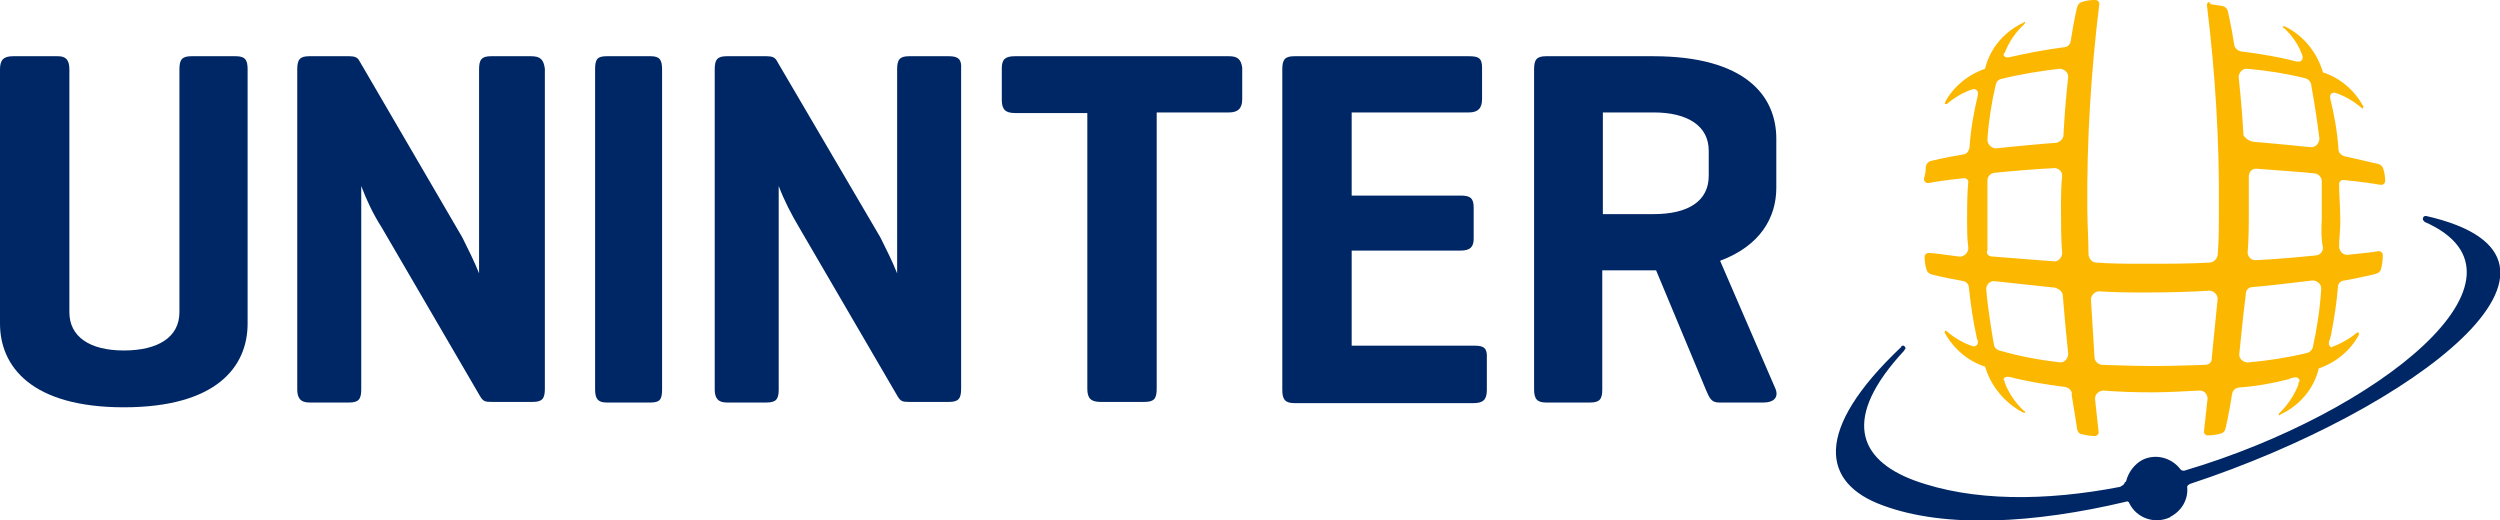
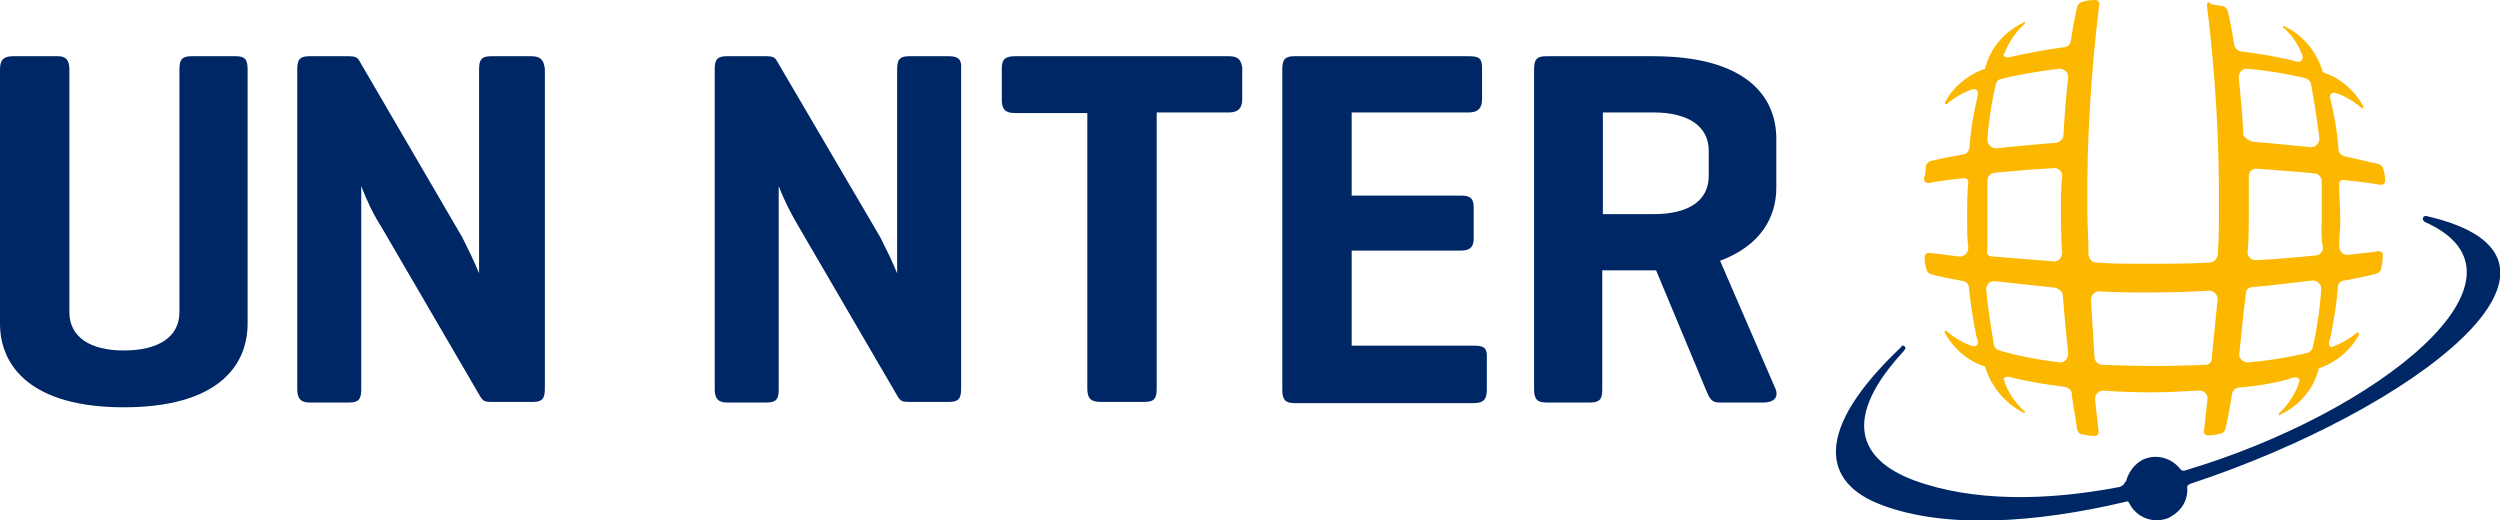
<svg xmlns="http://www.w3.org/2000/svg" version="1.1" id="Camada_1" x="0px" y="0px" viewBox="0 0 418 87" style="enable-background:new 0 0 418 87;" xml:space="preserve">
  <style type="text/css">
	.st0{fill:#002765;}
	.st1{fill-rule:evenodd;clip-rule:evenodd;fill:#FCB700;}
</style>
  <g>
    <path class="st0" d="M39.4,9.4H32c-1.6,0-2,0.6-2,2.2v40.6c0,4.2-3.6,6.4-9.3,6.4s-9.1-2.3-9.1-6.4V11.6c0-1.6-0.6-2.2-1.9-2.2H2.2   C0.6,9.4,0,10,0,11.6v42.5c0,7.2,5.3,14,20.7,14s20.7-6.7,20.7-14V11.6C41.4,10,41,9.4,39.4,9.4" />
    <path class="st0" d="M88.8,9.4h-6.7c-1.6,0-2,0.6-2,2.2v34.1c-0.8-2-1.8-4-2.8-6L60.1,10.2c-0.3-0.6-0.8-0.8-1.7-0.8h-6.7   c-1.6,0-2,0.6-2,2.2v53.5c0,1.4,0.5,2.2,2,2.2h6.7c1.6,0,2-0.6,2-2.2V31.1c0.9,2.4,2,4.7,3.4,6.9l16.5,28.3   c0.5,0.8,0.8,0.9,1.9,0.9h6.9c1.6,0,2-0.6,2-2.2V11.5C90.9,10,90.4,9.4,88.8,9.4" />
-     <path class="st0" d="M108.8,9.4h-7.4c-1.6,0-1.9,0.6-1.9,2.2v53.5c0,1.6,0.5,2.2,1.9,2.2h7.4c1.6,0,1.9-0.6,1.9-2.2V11.6   C110.7,10,110.3,9.4,108.8,9.4" />
    <path class="st0" d="M158.7,9.4h-6.7c-1.6,0-2,0.6-2,2.2v34.1c-0.8-2-1.8-4-2.8-6l-17.3-29.5c-0.3-0.6-0.8-0.8-1.7-0.8h-6.7   c-1.6,0-2,0.6-2,2.2v53.5c0,1.4,0.5,2.2,2,2.2h6.7c1.6,0,2-0.6,2-2.2V31.1c0.9,2.4,2.1,4.7,3.4,6.9l16.5,28.3   c0.5,0.8,0.8,0.9,1.9,0.9h6.7c1.6,0,2-0.6,2-2.2V11.5C160.8,10,160.3,9.4,158.7,9.4" />
    <path class="st0" d="M205.5,9.4h-35.8c-1.6,0-2.2,0.5-2.2,2v5.3c0,1.6,0.6,2.2,2.2,2.2h12.1v46.1c0,1.6,0.6,2.2,2.2,2.2h7.4   c1.6,0,2-0.6,2-2.2V18.8h12.1c1.4,0,2.2-0.6,2.2-2.2v-5.3C207.5,9.9,206.9,9.4,205.5,9.4" />
    <path class="st0" d="M246.6,57.8H226V41.9h18.2c1.6,0,2.2-0.6,2.2-2v-5.2c0-1.6-0.6-2-2.2-2H226V18.8h19.6c1.4,0,2.2-0.6,2.2-2.2   v-5.3c0-1.6-0.6-1.9-2.2-1.9h-29.2c-1.6,0-2,0.6-2,2.2v53.6c0,1.6,0.5,2.2,2,2.2h30c1.6,0,2.2-0.6,2.2-2.2v-5.3   C248.7,58.2,248.1,57.8,246.6,57.8" />
    <path class="st0" d="M285.7,29.4c0,4.2-3.4,6.4-9.2,6.4h-8.5v-17h8.5c5.6,0,9.2,2.2,9.2,6.4V29.4z M276.4,9.4h-17.9   c-1.6,0-2,0.6-2,2.2v53.5c0,1.6,0.5,2.2,2,2.2h7.4c1.6,0,2-0.6,2-2.2V45.2h9l8.3,19.9c0.6,1.4,0.9,2.2,2.2,2.2h7.5   c1.6,0,2.5-0.8,2-2.2l-9.3-21.5c6.7-2.5,9.4-7.2,9.4-12.2v-8.2C297,16,291.8,9.4,276.4,9.4" />
    <path class="st0" d="M405.6,36.1c-0.3,0-0.5,0.2-0.5,0.5c0,0.3,0.2,0.3,0.3,0.5c20.7,9.1-7.7,32-40.2,41.6c-0.2,0-0.4,0-0.6-0.2   c-1.5-2-4.2-2.7-6.4-1.6c-1.3,0.7-2.3,2-2.7,3.5c0,0.1-0.1,0.2-0.2,0.2l0,0c-0.2,0.6-0.6,0.6-0.8,0.8c-12.4,2.4-24.7,2.5-34.5-1.1   c-9.3-3.5-12.1-10.4-1.6-21.7c0-0.2,0.2-0.2,0.2-0.3c0-0.2-0.1-0.4-0.3-0.5c0,0-0.1,0-0.1,0c-0.2,0-0.3,0-0.3,0.2   c-14.8,14-13.3,22.8-3.1,26.5c10.5,3.9,25.4,3,40.6-0.6c0.2-0.1,0.5-0.1,0.6,0.2c1.2,2.5,4.2,3.6,6.8,2.4c0,0,0.1,0,0.1-0.1   c1.9-1,3-2.9,2.8-5c0-0.3,0.5-0.5,0.5-0.5C403.5,68.6,437,43.2,405.6,36.1" />
    <path class="st1" d="M369,0.9c1.4,11.3,2.1,22.8,2,34.2c0,2.7,0,5.2-0.2,7.5c-0.1,0.7-0.6,1.2-1.3,1.3c-3.3,0.2-6.9,0.2-10.7,0.2   c-3,0-5.8,0-8.3-0.2c-0.7,0-1.2-0.6-1.3-1.3c0-2.5-0.2-5-0.2-7.7c-0.1-11.4,0.6-22.8,2-34.2V0.6c0-0.3-0.3-0.6-0.6-0.6h-0.2   c-0.7,0-1.4,0.1-2,0.3c-0.5,0.1-0.8,0.5-0.9,0.9c0,0-0.5,1.9-1.1,5.8c-0.1,0.5-0.6,0.9-1.1,0.9c-3.1,0.4-6.2,1-9.3,1.7h-0.2   c-0.3,0-0.6-0.2-0.6-0.5c0-0.1,0.1-0.2,0.2-0.3V8.8c0.7-1.8,1.8-3.4,3.2-4.7c0.1-0.1,0.1-0.2,0.2-0.3c0-0.2-0.2-0.2-0.3,0   c-3.2,1.5-5.6,4.3-6.4,7.7c-2.9,1-5.3,3-6.7,5.6v0.3h0.3c1.3-1.1,2.8-2,4.4-2.5h0.2c0.3,0,0.6,0.3,0.6,0.6v0.4   c-0.7,2.9-1.2,5.8-1.4,8.8c-0.1,0.5-0.4,1-0.9,1.1c-3.6,0.6-5.5,1.1-5.5,1.1c-0.5,0.1-0.8,0.5-0.9,0.9c0,0.7-0.1,1.4-0.3,2V30   c0,0.3,0.3,0.6,0.6,0.6h0.2c0.9-0.2,3-0.5,5.8-0.8h0.2c0.3,0,0.6,0.3,0.6,0.6c-0.2,2-0.2,4.2-0.2,6.6c0,1.5,0,2.9,0.2,4.4v0.2   c-0.1,0.7-0.6,1.2-1.3,1.3h-0.2c-2.5-0.3-4.3-0.6-5-0.6h-0.2c-0.3,0-0.6,0.3-0.6,0.6V43c0,0.7,0.1,1.4,0.3,2   c0.1,0.5,0.5,0.8,0.9,0.9c0,0,1.9,0.5,5.3,1.1c0.5,0.1,0.9,0.6,0.9,1.1c0.3,2.8,0.7,5.6,1.3,8.3c0,0.2,0.2,0.5,0.2,0.6v0.3   c0,0.3-0.3,0.6-0.6,0.6h-0.2c-1.6-0.5-3.1-1.4-4.4-2.5c-0.2-0.2-0.3-0.2-0.3,0s-0.2,0.2,0,0.3c1.5,2.7,3.9,4.7,6.7,5.6   c1,3.3,3.3,6.1,6.4,7.7h0.3c0-0.2,0-0.3-0.2-0.3c-1.4-1.3-2.5-2.9-3.2-4.7v-0.2l-0.2-0.3c0-0.3,0.3-0.5,0.6-0.5h0.3   c3.1,0.8,6.2,1.3,9.4,1.7c0.5,0.1,0.9,0.4,1.1,0.9v0.5c0.6,3.6,0.9,5.7,0.9,5.7s0.2,0.8,0.8,0.8c0.7,0.2,1.5,0.3,2.2,0.3   c0.3,0,0.6-0.3,0.6-0.6l-0.6-5.5v-0.2c0-0.7,0.6-1.2,1.3-1.3c2.5,0.2,5.2,0.3,8.2,0.3c3,0,5.6-0.2,8-0.3c0.7,0,1.2,0.5,1.3,1.2   c0,0,0,0,0,0v0.2c-0.3,2.7-0.5,4.5-0.6,5.5c0,0.3,0.3,0.6,0.6,0.6c0.7,0,1.5-0.1,2.2-0.3c0.4-0.1,0.7-0.4,0.8-0.8   c0,0,0.5-2,1.1-5.8c0.1-0.6,0.5-1,1.1-1.1c2.8-0.2,5.7-0.7,8.4-1.4c0.3-0.2,0.6-0.2,0.9-0.3h0.3c0.3,0,0.5,0.2,0.6,0.5   c0,0.2-0.2,0.3-0.2,0.5v0.2c-0.7,1.8-1.8,3.4-3.1,4.7c-0.1,0.1-0.2,0.2-0.2,0.3c0,0.2,0.2,0.2,0.3,0c3.2-1.5,5.6-4.3,6.4-7.7   c2.9-1,5.3-3,6.7-5.6v-0.4h-0.3c-1.3,1.1-2.8,1.9-4.4,2.5H390c-0.3,0-0.6-0.3-0.6-0.6v-0.3c0-0.2,0.2-0.5,0.2-0.6   c0-0.2,0.2-0.6,0.2-0.9c0.5-2.6,0.9-5.1,1.1-7.7c0-0.6,0.5-1.1,1.1-1.1c0,0,0,0,0,0c3.3-0.6,5.2-1.1,5.2-1.1s0.8-0.2,0.9-0.8   c0.2-0.7,0.3-1.5,0.3-2.2v-0.2c0-0.3-0.3-0.6-0.6-0.6h-0.2c-0.8,0.2-2.5,0.3-5,0.6h-0.2c-0.7,0-1.2-0.6-1.3-1.3   c0-1.4,0.2-2.8,0.2-4.2c0-2.4-0.2-4.6-0.2-6.4c0-0.3,0.3-0.6,0.6-0.6h0.2c3,0.3,5,0.6,6.1,0.8h0.2c0.3,0,0.6-0.3,0.6-0.6   c0-0.7-0.1-1.4-0.3-2c-0.1-0.5-0.5-0.8-0.9-0.9l-5.7-1.3c-0.5-0.2-0.9-0.6-0.9-1.1c-0.2-2.9-0.7-5.8-1.4-8.6V16   c0.1-0.3,0.3-0.5,0.6-0.5h0.2c1.6,0.5,3.1,1.4,4.4,2.5c0.2,0.2,0.3,0.2,0.3,0c0-0.2,0.2-0.2,0-0.3c-1.5-2.7-3.9-4.7-6.7-5.6   c-1-3.4-3.3-6.2-6.4-7.7h-0.3c0,0.2,0,0.3,0.2,0.3c1.4,1.3,2.5,2.9,3.1,4.7v0.3c0,0.3-0.3,0.6-0.6,0.6H384c-3-0.8-6.1-1.3-9.3-1.7   c-0.5-0.1-0.9-0.4-1.1-0.9c-0.6-3.8-1.1-5.8-1.1-5.8c-0.1-0.5-0.5-0.8-0.9-0.9c-0.7-0.1-1.4-0.2-2-0.3C369.4,0.1,369,0.4,369,0.9    M374.4,59.3c0,0.7,0.6,1.2,1.3,1.3h0.2c3.3-0.3,6.6-0.8,9.9-1.6c0.4-0.1,0.8-0.5,0.9-0.9c0.7-3.2,1.2-6.4,1.4-9.7v-0.2   c0-0.7-0.6-1.2-1.3-1.3h-0.2c-2.8,0.3-6.3,0.8-10,1.1c-0.6,0-1.1,0.5-1.1,1.1c0,0,0,0.1,0,0.1C375,53.1,374.7,56.4,374.4,59.3    M370.8,49.9c-0.1-0.7-0.6-1.2-1.3-1.3c-3.3,0.2-6.7,0.3-10.4,0.3c-2.8,0-5.6,0-8.2-0.2c-0.7,0.1-1.2,0.6-1.3,1.3l0.6,9.7   c0,0.7,0.6,1.2,1.2,1.3c0,0,5.5,0.2,8.8,0.2s8.5-0.2,8.5-0.2c0.6,0,1.1-0.4,1.1-1c0,0,0,0,0-0.1L370.8,49.9z M345.8,13v-0.2   c0-0.7-0.6-1.2-1.3-1.3h-0.2c-3.3,0.4-6.5,0.9-9.7,1.7c-0.5,0.1-0.8,0.5-0.9,0.9c-0.7,3-1.2,6.1-1.4,9.2v0.2   c0.1,0.7,0.6,1.2,1.3,1.3h0.2c2.7-0.3,9.3-0.9,9.7-0.9h0.2c0.6-0.1,1.1-0.5,1.3-1.1c0.2-3.9,0.5-7.2,0.8-9.9 M344.5,60.6   c0.7,0,1.2-0.6,1.3-1.3v-0.2c-0.3-2.8-0.6-6-0.9-9.7c0-0.6-0.6-1.1-1.3-1.3l-10.2-1.1c-0.7,0-1.2,0.5-1.3,1.2c0,0,0,0,0,0v0.2   c0.3,3.8,1.3,9.3,1.3,9.3c0.1,0.5,0.5,0.8,0.9,0.9C337.7,59.6,341.1,60.2,344.5,60.6 M333.3,42.9c3.6,0.3,10.2,0.8,10.2,0.8   c0.7,0,1.2-0.6,1.3-1.3c-0.2-2.4-0.2-4.9-0.2-7.4c0-2,0-3.9,0.2-5.6c0-0.7-0.5-1.2-1.2-1.3c0,0,0,0,0,0c-3.8,0.2-7.2,0.5-10.2,0.8   c-0.6,0.1-1.1,0.6-1.1,1.3v11.6C332,42.5,332.5,42.9,333.3,42.9 M388.2,36.7v-6.4c0-0.6-0.5-1.2-1.1-1.3c-2.8-0.3-6.3-0.5-9.9-0.8   c-0.7,0-1.2,0.6-1.2,1.3v5.6c0,2.5,0,4.9-0.2,7.2c0.1,0.7,0.6,1.2,1.3,1.2h0.1c3.9-0.2,7.1-0.5,10.1-0.8c0.6-0.1,1.1-0.6,1.1-1.3   C388.1,40,388.1,38.5,388.2,36.7 M376.7,23.7c0.3,0,6.7,0.6,9.6,0.9h0.2c0.7,0,1.2-0.6,1.3-1.3v-0.2c-0.5-4.2-1.4-9.1-1.4-9.1   c-0.1-0.4-0.5-0.8-0.9-0.9c-3.2-0.8-6.4-1.3-9.7-1.6h-0.2c-0.7,0-1.2,0.6-1.3,1.3c0,0,0.6,5.6,0.8,9.6v0.2   C375.4,23.1,375.9,23.5,376.7,23.7" />
  </g>
</svg>